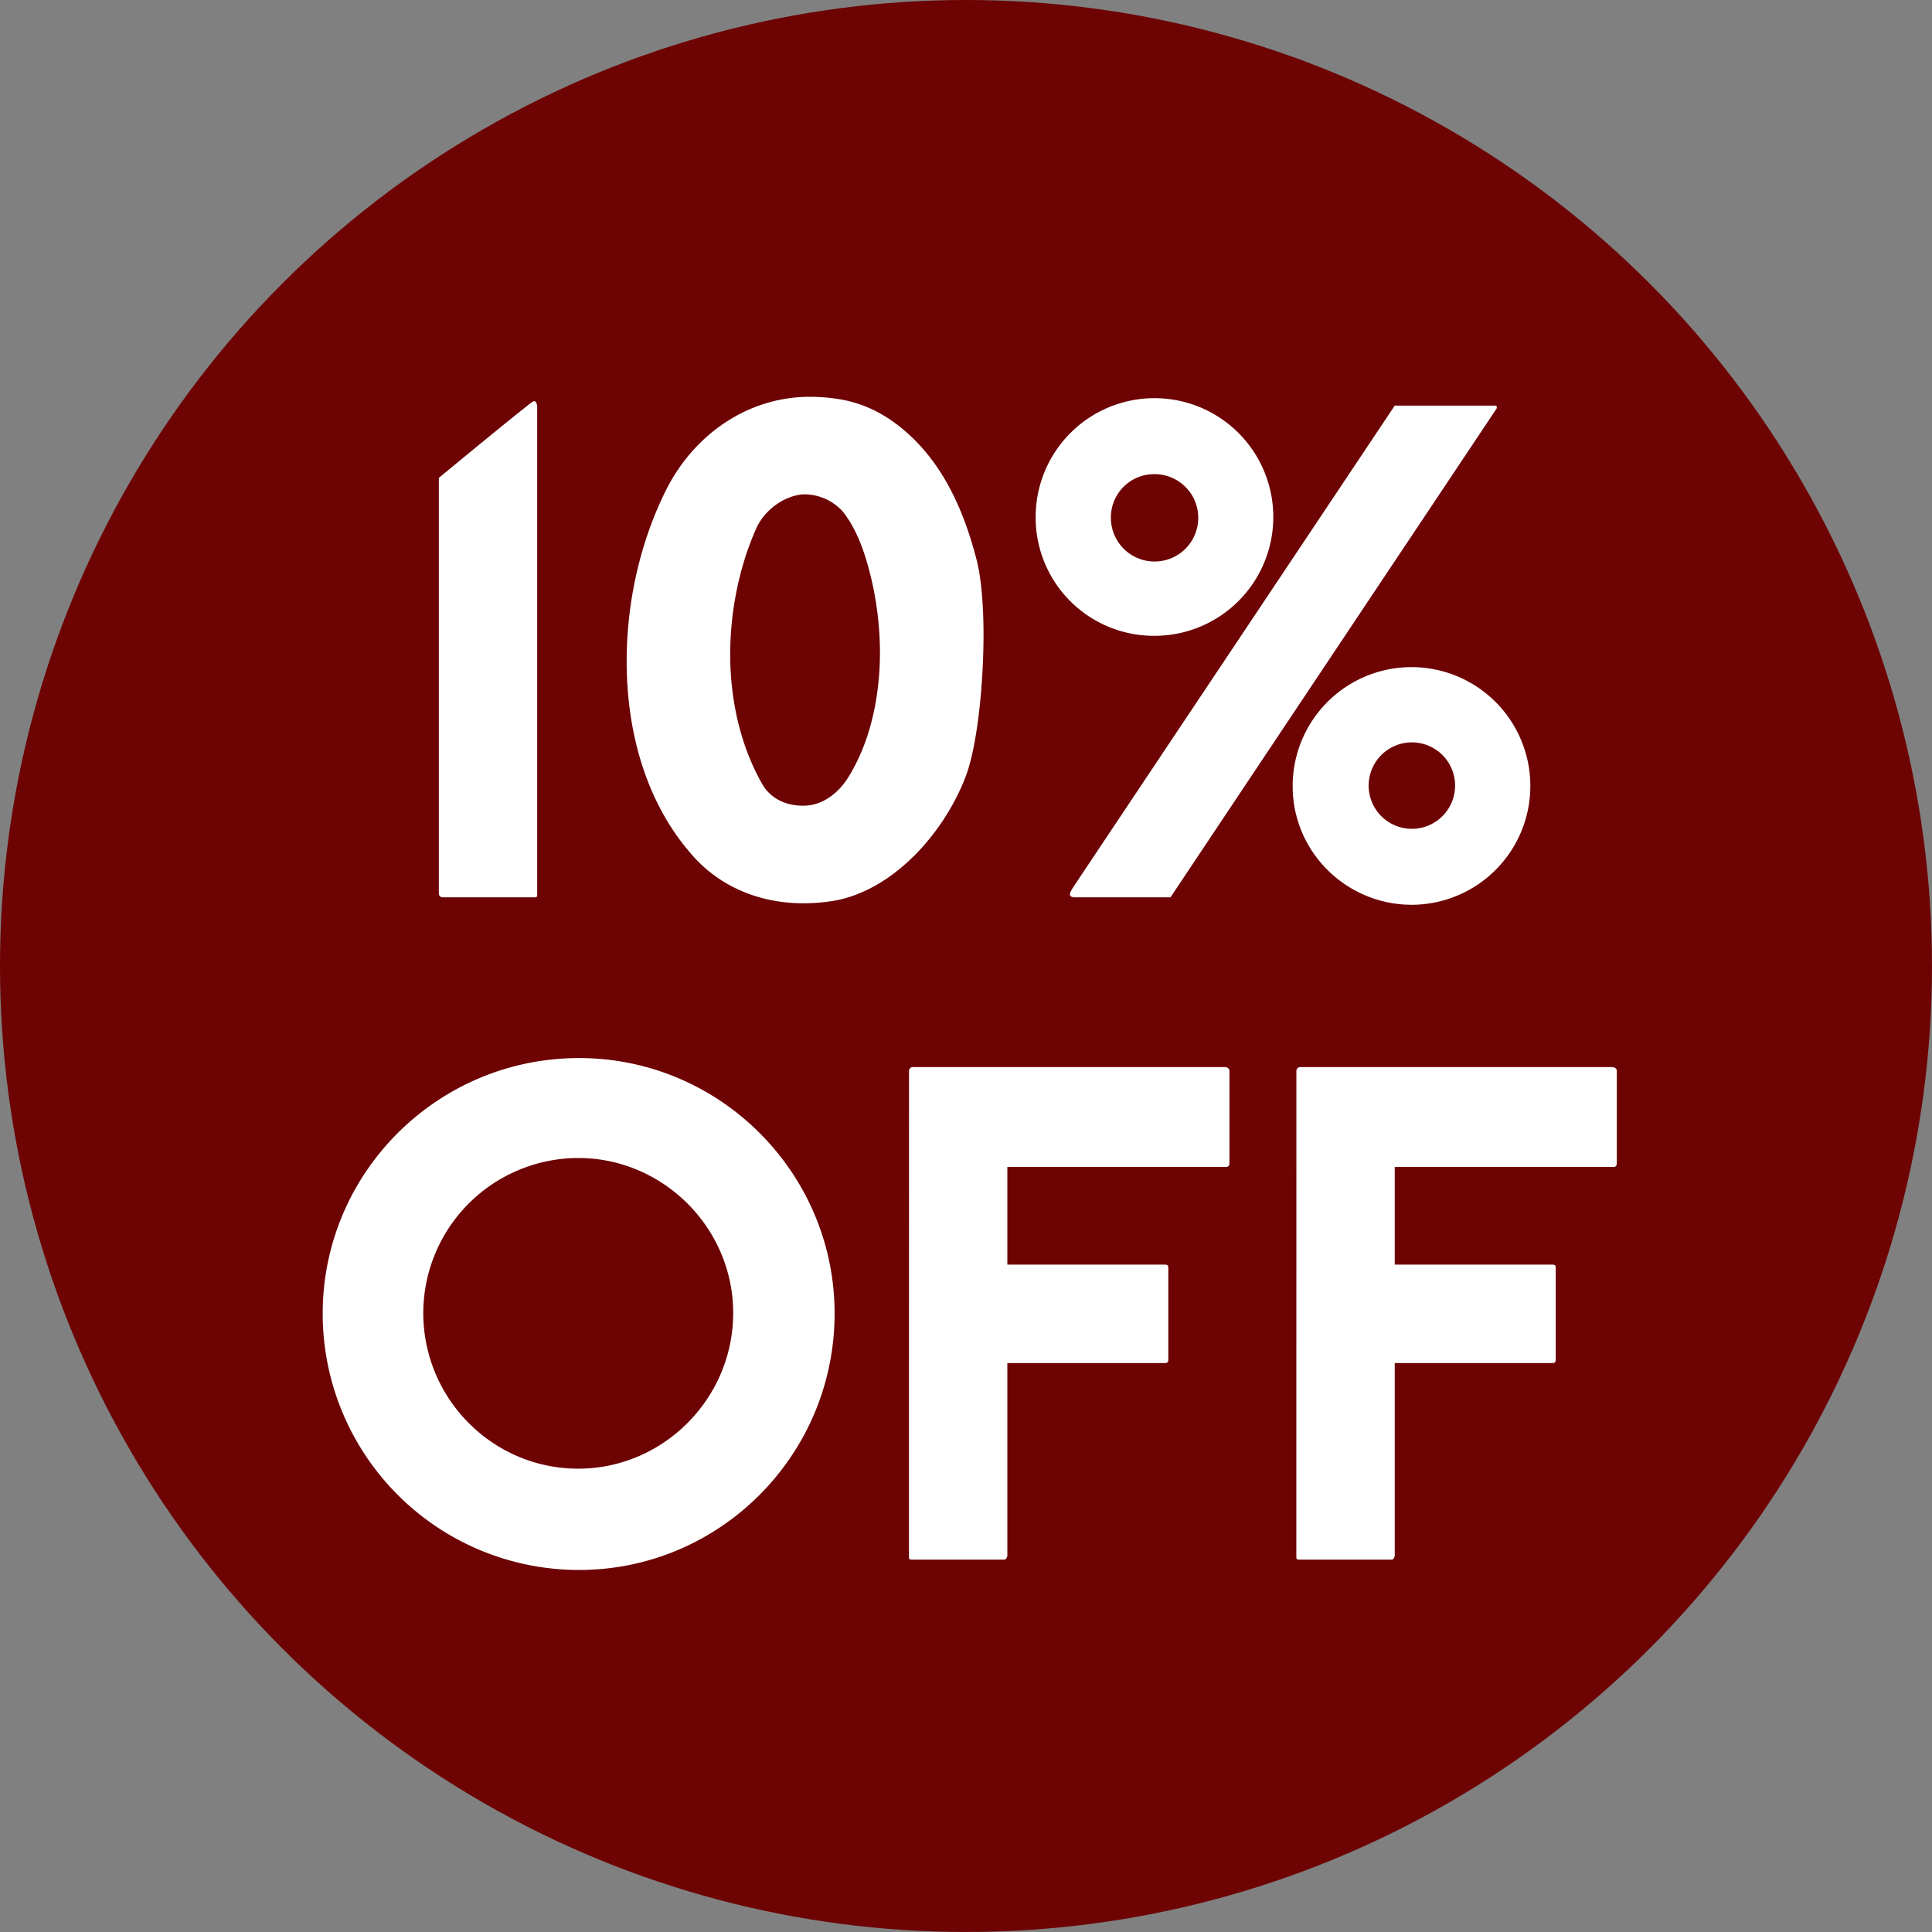
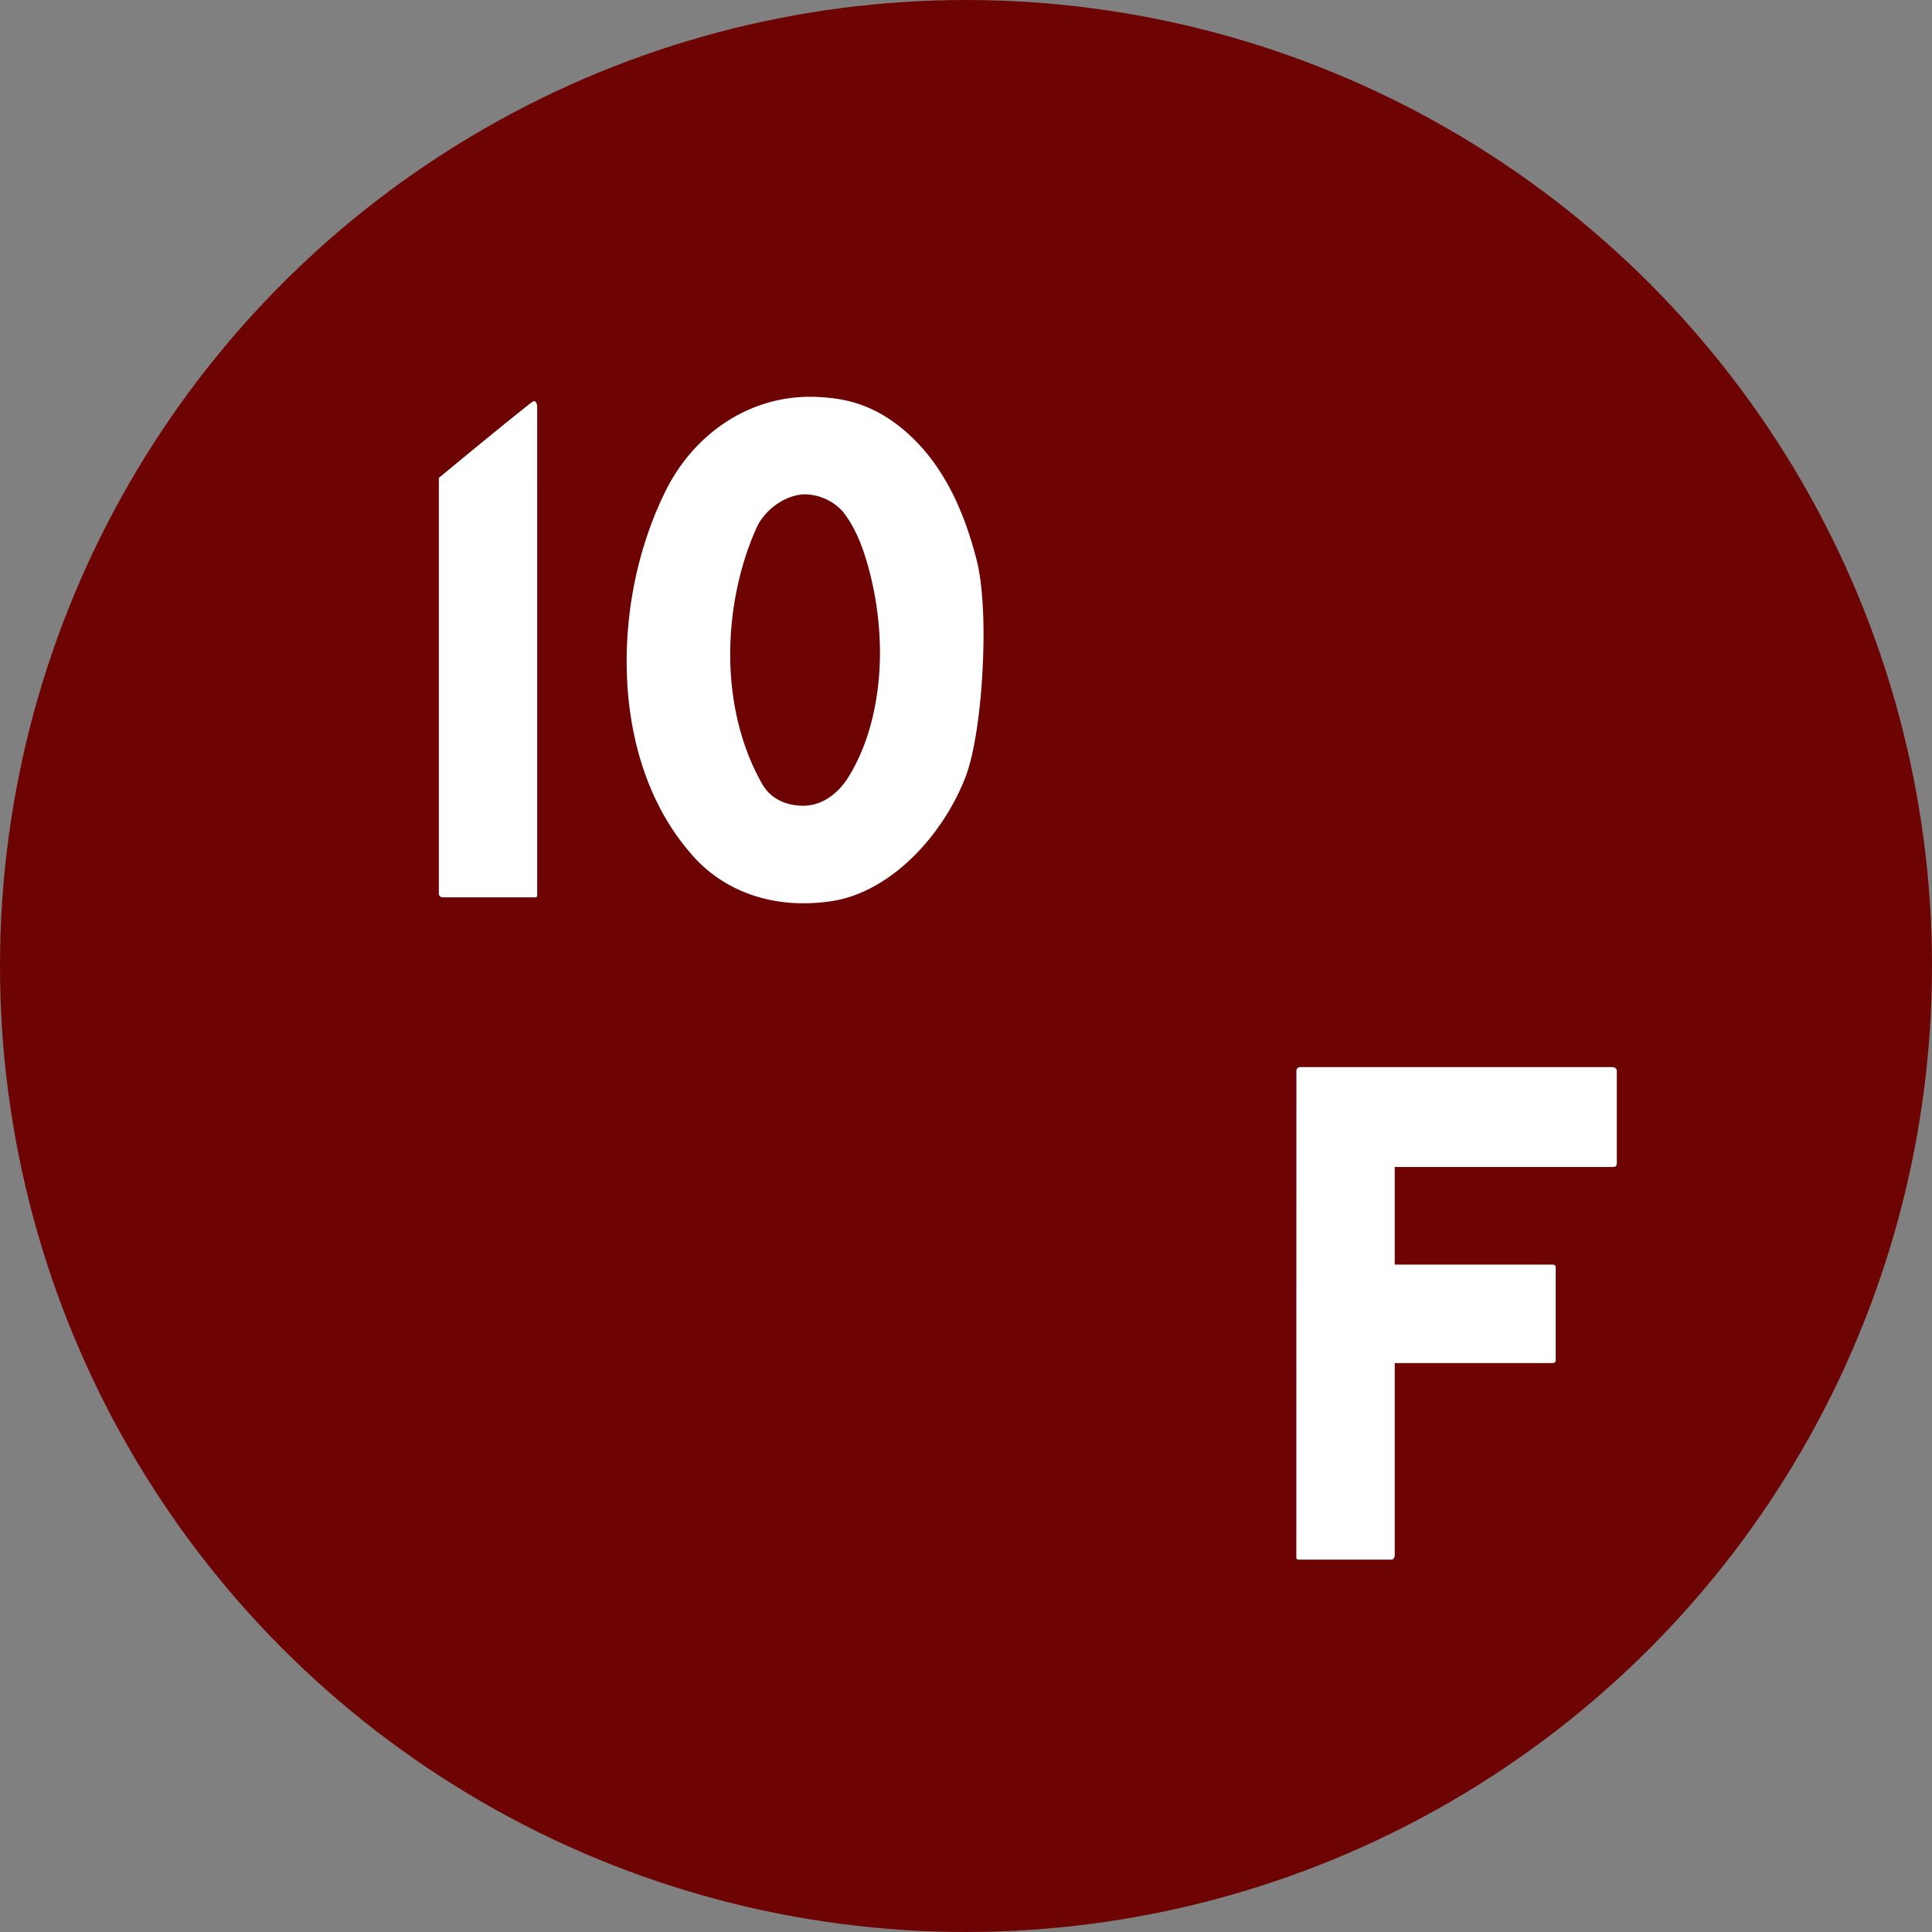
<svg xmlns="http://www.w3.org/2000/svg" id="Layer_1" data-name="Layer 1" viewBox="0 0 1017.31 1017.31">
  <rect x="0" y="0" width="1017.31" height="1017.31" fill="#808080" stroke="none" />
  <defs>
    <style>.cls-1{fill:#6d0303;}.cls-2{fill:#fff;}</style>
  </defs>
  <title>HS SALE 10 dk</title>
  <circle class="cls-1" cx="508.65" cy="508.65" r="508.65" />
  <path class="cls-2" d="M285.54,476.31H236.9a2.08,2.08,0,0,1-2-1.56V255.46s32.17-26.68,48.64-39.63c.79-.39,1.18-.78,1.57-.78.79,0,1.57,1.18,1.57,3.14V474.75C286.72,475.53,286.72,476.31,285.54,476.31Z" transform="translate(-3.82 -3.82)" />
  <path class="cls-2" d="M521.7,337.84c0,27.85-3.53,59.62-9.42,74.92-11.38,29.82-38.44,60.42-70.22,65.52a101.06,101.06,0,0,1-15.3,1.17c-22.75,0-44.33-8.63-59.23-26.28C344,426.1,333.79,389.23,333.79,352c0-31.78,7.45-63.94,21.18-91,14.91-29,43.15-48.25,75.32-48.25a99.89,99.89,0,0,1,14.91,1.17c12.55,2,23.14,7.07,33.34,15.3,22,18.05,33,43.94,39.63,69.83C520.52,308.42,521.7,322.54,521.7,337.84Zm-74.15-64.73a27.56,27.56,0,0,0-20.79-9c-10.59.78-21.18,9-25.1,18.83-8.63,19.61-13.34,42.76-13.34,65.51,0,24.32,5.49,48.25,16.87,68.26,4.31,7.45,12.16,11.37,21.57,11.37,9.81,0,18.44-6.27,23.93-15.3,11.38-18.43,16.48-42,16.48-65.51a171.18,171.18,0,0,0-7.46-49.43C457,289.19,453.44,280.56,447.55,273.11Z" transform="translate(-3.82 -3.82)" />
-   <path class="cls-2" d="M549.15,276.25a62.57,62.57,0,1,1,62.37,62.37A62.28,62.28,0,0,1,549.15,276.25Zm20.79,200.06c-1.57,0-2.75-.39-2.75-1.56q0-1.19,2.36-4.71L738.23,217.4H790.8c.39,0,1.17,0,1.17.79a1.46,1.46,0,0,1-.39,1.18L620.15,476.31Zm18.83-200.06a23,23,0,1,0,22.75-22.76A22.77,22.77,0,0,0,588.77,276.25Zm95.72,141.61a62.57,62.57,0,1,1,62.76,62.38C712.73,480.24,684.49,452.38,684.49,417.86Zm40,0a22.76,22.76,0,1,0,22.75-23.14A22.77,22.77,0,0,0,724.5,417.86Z" transform="translate(-3.82 -3.82)" />
-   <path class="cls-2" d="M308.69,830.5a134.94,134.94,0,0,1-134.95-135c0-74.14,60.42-134.55,135-134.55,74.14,0,134.55,60.41,134.55,134.55C443.24,770.09,382.83,830.5,308.69,830.5Zm-.39-216.93a81.78,81.78,0,0,0-81.6,81.59c0,45.11,36.48,82,81.6,82,44.72,0,81.59-36.88,81.59-82C389.89,650.44,353,613.57,308.3,613.57Z" transform="translate(-3.82 -3.82)" />
-   <path class="cls-2" d="M482.47,568.06a2.07,2.07,0,0,1,2.35-2.35H649.19c1.57.39,2,1.17,2,2v48.25c0,1.57-.39,2.35-2,2.35H534.25v51.39H617c2,0,2,.79,2,2v47.86c0,1.57-.39,2-2,2H534.25V823.05s-.39,2-1.57,2H484.43c-1.57,0-2,0-2-1.57Z" transform="translate(-3.82 -3.82)" />
  <path class="cls-2" d="M686.45,568.06a2.08,2.08,0,0,1,2.35-2.35H853.17c1.57.39,2,1.17,2,2v48.25c0,1.57-.39,2.35-2,2.35H738.23v51.39H821c2,0,2,.79,2,2v47.86c0,1.57-.4,2-2,2H738.23V823.05s-.39,2-1.57,2H688.41c-1.57,0-2,0-2-1.57Z" transform="translate(-3.82 -3.82)" />
</svg>